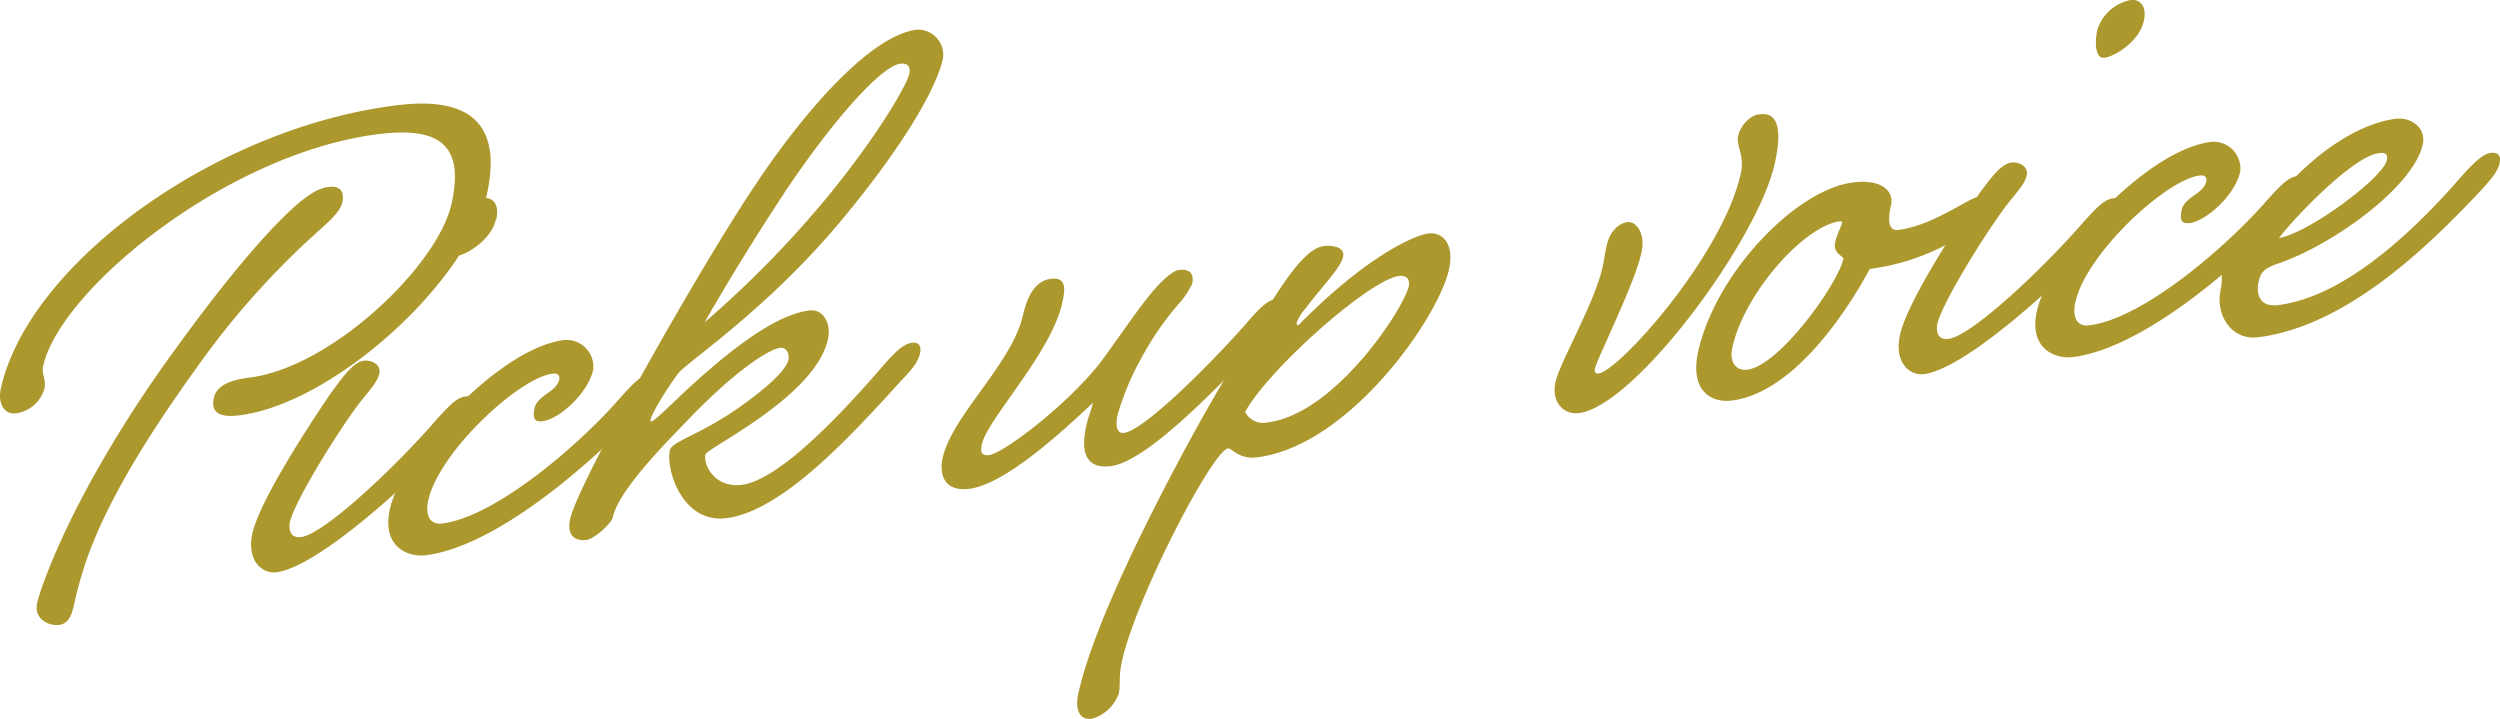
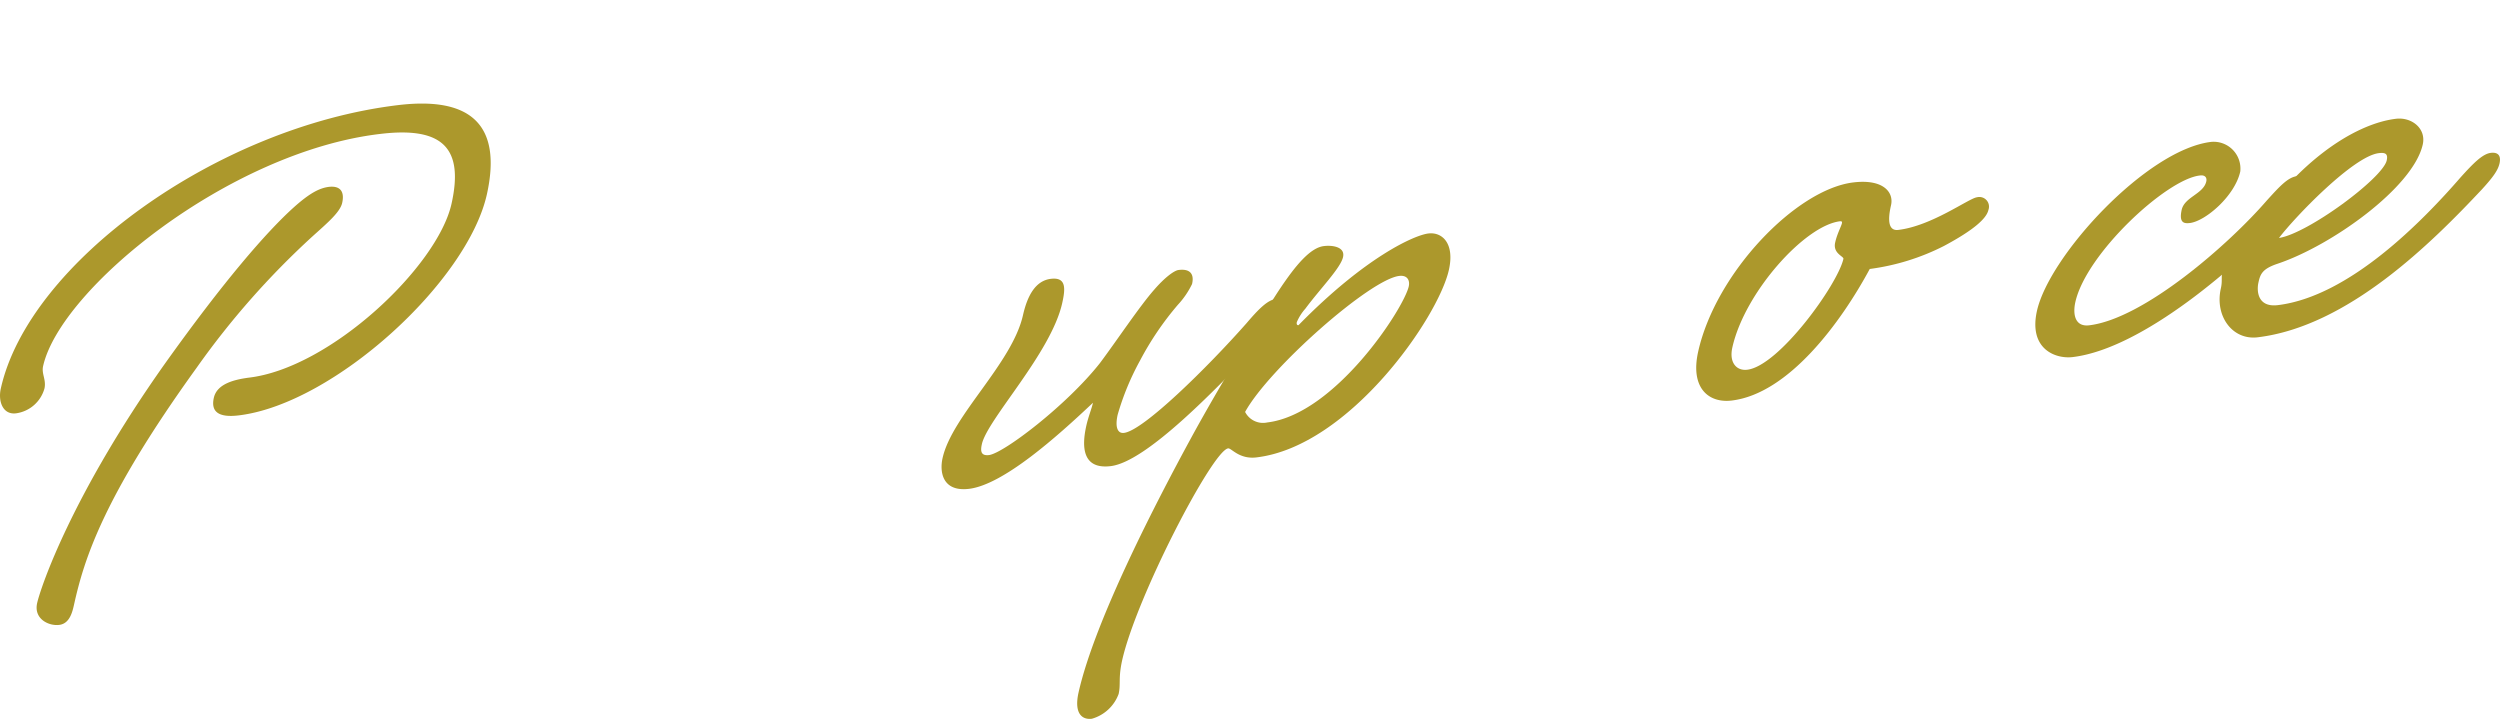
<svg xmlns="http://www.w3.org/2000/svg" width="373.18" height="107.36" viewBox="0 0 373.18 107.36">
  <defs>
    <style>.cls-1{fill:#ac982c;}</style>
  </defs>
  <g id="レイヤー_2" data-name="レイヤー 2">
    <g id="コンテンツ">
      <path class="cls-1" d="M31.92,59.38c.48-2.15,3.21-2.73,5.16-3C49.25,55,65.3,39.81,67.4,30.42,69.21,22.3,66.31,18.82,56.69,20,34.17,22.68,9,43.12,6.43,54.67c-.25,1.14.49,2,.21,3.31A5.13,5.13,0,0,1,2.38,61.7C.43,61.93-.31,59.92.12,58,4.3,39.24,32.4,18.94,59.43,15.69,70.14,14.4,75,18.51,72.68,29c-2.91,13.07-22.85,31.27-37,33C32.55,62.39,31.46,61.41,31.92,59.38Zm19.16-29.1c-.31,1.4-2.21,3-4.43,5A121.63,121.63,0,0,0,29.37,54.87c-14.06,19.48-16.82,28.7-18.3,35.3-.25,1.14-.65,2.92-2.23,3.11S5,92.38,5.55,90s5.12-16,19-35.62C33.44,41.91,39.81,34.6,43.8,31c2.38-2.14,3.86-2.93,5.32-3.11C50.94,27.7,51.42,28.76,51.08,30.28Z" />
-       <path class="cls-1" d="M65,62.81c1.88-2.08,3.14-3.47,4.48-3.63,1.09-.13,1.53.56,1.31,1.57s-.91,2-2.65,3.9c-7.45,7.94-20.81,20-26.9,20.78-2.07.24-4.48-1.69-3.55-5.88C39,74,47.94,60.79,49.33,58.77c1.88-2.57,3.43-4.74,5-4.93,1.1-.13,2.6.56,2.29,1.95s-1.81,2.81-3.33,4.85c-3.75,5.14-9.38,14.46-10,17.25-.25,1.15.05,2.47,1.63,2.28C48.45,79.74,59.28,69.43,65,62.81Zm9-30c-.68,3-4.36,5.22-5.82,5.4S66.77,35.8,67.17,34a6.53,6.53,0,0,1,5-4.44C73.4,29.45,74.64,30.29,74.07,32.82Z" />
-       <path class="cls-1" d="M92.47,59.51C94.35,57.43,95.61,56,97,55.88c1.09-.13,1.53.56,1.31,1.57s-.92,2-2.77,3.92c-7.34,7.92-21.58,20.25-32,21.51-2.56.31-6.61-1.18-5.34-6.89,1.84-8.25,16.38-24.08,26-25.23a4,4,0,0,1,4.35,4.42c-.82,3.67-5.21,7.41-7.52,7.69-.86.1-1.65,0-1.23-1.95s3.26-2.37,3.68-4.27c.11-.51-.14-1-1-.87-5,.6-16.94,11.67-18.55,18.9-.42,1.9,0,3.71,2.07,3.46C74.08,77.15,86.73,66.13,92.47,59.51Z" />
-       <path class="cls-1" d="M131.66,54.79c1.76-2.06,3.14-3.46,4.48-3.62,1.1-.13,1.41.57,1.19,1.58s-.79,2-2.65,3.9c-7.21,7.91-17.77,19.68-26.29,20.7-6.58.79-9-7.31-8.41-10.1.34-1.52,4.9-2.32,11.58-7.32,2.83-2.07,5.78-4.65,6.11-6.17.23-1-.27-1.94-1.25-1.83-1.46.18-6.47,3-14.85,11.92-5.22,5.32-9.4,10.27-10.08,13.31-.23,1-2.75,3.3-4,3.44s-3-.25-2.37-3.17c1.22-5.46,19.59-37.92,27.74-50,8-11.95,17.51-22.23,24-23a3.76,3.76,0,0,1,3.89,4.35c-.76,3.43-4.35,11-14.75,23.63s-21.45,20.24-24.42,22.95c-.75.7-4.17,5.93-4.48,7.32,0,.13,0,.26.07.24.36,0,1.41-1,3.51-3C111.05,50,117,46.8,120.87,46.34c1.83-.22,3.29,1.7,2.7,4.36-1.9,8.51-18,16.13-18.27,17.14-.34,1.53,1.36,5,5.38,4.54C116.4,71.69,125.92,61.41,131.66,54.79Zm-14.57-26C110.28,39.09,105.4,47.7,105.2,48.1a156.34,156.34,0,0,0,18.24-18.62c8.3-10.14,12-17.13,12.28-18.39s-.34-1.69-1.31-1.58C131.49,9.86,124.19,18.15,117.09,28.76Z" />
      <path class="cls-1" d="M186.07,48.25c1.76-2.07,3.14-3.47,4.36-3.61s1.53.55,1.3,1.57-.91,2-2.64,3.9c-7.46,7.93-17.94,18.83-23.3,19.47-4.26.51-4.32-2.94-3.64-6,.31-1.4.81-2.57,1-3.46-5.4,5.1-13.39,12.23-18.5,12.85-4,.48-4.41-2.56-3.95-4.59,1.41-6.34,10.36-14.09,12-21.32.66-2.92,1.87-5.17,4.18-5.44s2.16,1.47,1.68,3.62c-1.67,7.49-11.23,17.41-12,21.09-.22,1-.15,1.74,1.07,1.6,2.19-.27,11.61-7.45,16.56-13.73,2.54-3.39,5.92-8.49,8.14-11,1.43-1.65,2.88-2.81,3.61-2.9,2.07-.25,2.27,1,2,2.1a12.58,12.58,0,0,1-2.12,3.1,45,45,0,0,0-5.65,8.33,39.2,39.2,0,0,0-3.33,8.06c-.43,1.9,0,2.84.93,2.73C170.64,64.31,180.21,54.88,186.07,48.25Z" />
      <path class="cls-1" d="M200.48,38.37c-.36,1.64-3.42,4.73-5.63,7.71a7.34,7.34,0,0,0-1.27,2c-.06.25,0,.49.25.46,10-10.21,17.33-13.45,19.4-13.69s3.93,1.5,3.05,5.43c-1.58,7.11-14.88,26.37-28.75,28-2.56.3-3.72-1.41-4.2-1.35-2.32.28-13.74,22.27-15.83,31.66-.59,2.67-.18,3.48-.52,5a6,6,0,0,1-4,3.7c-1.46.18-2.66-.79-2-3.84,2.43-10.91,11.93-29.09,16.75-37.95C182,57.63,189,46.16,191.17,42.94s4.41-6,6.48-6.21C198.87,36.58,200.82,36.84,200.48,38.37ZM189.17,63.06c10.11-1.21,20.38-17,21.12-20.32.19-.89-.21-1.7-1.43-1.55-4.38.52-19.43,13.82-23,20.3A3,3,0,0,0,189.17,63.06Z" />
-       <path class="cls-1" d="M245,37.82c-1.05,4.7-6.56,15.61-6.9,17.13-.09.38-.08.88.53.8,3-.36,18.48-17.53,21.22-29.84.62-2.79-.74-4.11-.4-5.63s1.75-3.05,3.08-3.21,4.09-.25,2.39,7.37c-2.55,11.42-20.87,36.22-29.27,37.23-2.31.28-4.11-1.73-3.46-4.65s5.83-11.81,7-17c.31-1.39.22-1.5.64-3.41s1.68-3.28,3.14-3.46C244.09,33,245.73,34.65,245,37.82Z" />
      <path class="cls-1" d="M282.28,30.62c-.22,1-.87,3.94,1.08,3.7,5-.59,10.53-4.72,11.74-4.87a1.44,1.44,0,0,1,1.71,1.9c-.28,1.27-2.2,3-6.64,5.37a34.18,34.18,0,0,1-11.07,3.43c-4.26,7.92-12.09,18.62-20.61,19.64-3.41.41-6.22-1.84-5-7.3,2.63-11.8,14.65-24.24,23.17-25.26C281.15,26.69,282.71,28.72,282.28,30.62ZM258.59,51.87c-.51,2.29.65,3.51,2.23,3.32,4.75-.57,13.5-12.74,14.35-16.55.08-.38-1.6-.79-1.23-2.44.28-1.27.87-2.33,1-2.84.06-.25,0-.36-.28-.33C269.41,33.66,260.43,43.63,258.59,51.87Z" />
-       <path class="cls-1" d="M310.93,33.23c1.88-2.08,3.14-3.46,4.48-3.63,1.09-.13,1.53.56,1.31,1.58s-.92,2-2.65,3.9c-7.45,7.93-20.81,20-26.9,20.77-2.07.25-4.48-1.69-3.55-5.87,1.25-5.59,10.23-18.77,11.62-20.79,1.88-2.57,3.43-4.73,5-4.92,1.1-.14,2.6.55,2.29,1.94s-1.81,2.81-3.33,4.85c-3.75,5.14-9.38,14.46-10,17.26-.25,1.14.05,2.46,1.63,2.27C294.36,50.17,305.19,39.85,310.93,33.23Zm9.05-30c-.68,3-4.36,5.21-5.82,5.39s-1.48-2.42-1.08-4.19a6.5,6.5,0,0,1,5-4.43C319.31-.13,320.55.71,320,3.25Z" />
      <path class="cls-1" d="M338.37,29.93c1.89-2.08,3.15-3.47,4.49-3.63,1.09-.13,1.53.56,1.3,1.57s-.91,2-2.76,3.92c-7.34,7.92-21.58,20.25-32,21.51-2.56.31-6.61-1.18-5.34-6.89,1.84-8.25,16.38-24.08,26-25.23a4,4,0,0,1,4.35,4.42c-.82,3.68-5.21,7.41-7.52,7.69-.86.1-1.65,0-1.23-1.95s3.26-2.37,3.68-4.27c.11-.51-.14-1-1-.87-5,.6-16.94,11.67-18.55,18.9-.42,1.91,0,3.71,2.07,3.46C320,47.58,332.64,36.55,338.37,29.93Z" />
      <path class="cls-1" d="M367.32,26.45c1.88-2.08,3.26-3.48,4.48-3.63s1.54.56,1.31,1.57-.91,2-2.65,3.9C363,36.23,350.51,48.72,337,50.35c-3.78.45-6.4-3.18-5.5-7.25.29-1.26,0-1.6.29-2.87a6,6,0,0,1,2.75-3.29c7.68-12.66,16.91-18.46,23.11-19.21,2.32-.28,4.54,1.43,4,3.84C360.21,28,348,36.68,340,39.36c-2.31.77-2.6,1.55-2.88,2.82S337,45.9,340,45.55C350.67,44.26,361.58,33.06,367.32,26.45Zm-27.13,9.07c4.28-.64,15.48-8.91,16.08-11.57.22-1-.21-1.21-1.18-1.09C351.32,23.31,342.69,32.25,340.19,35.52Z" />
    </g>
  </g>
</svg>